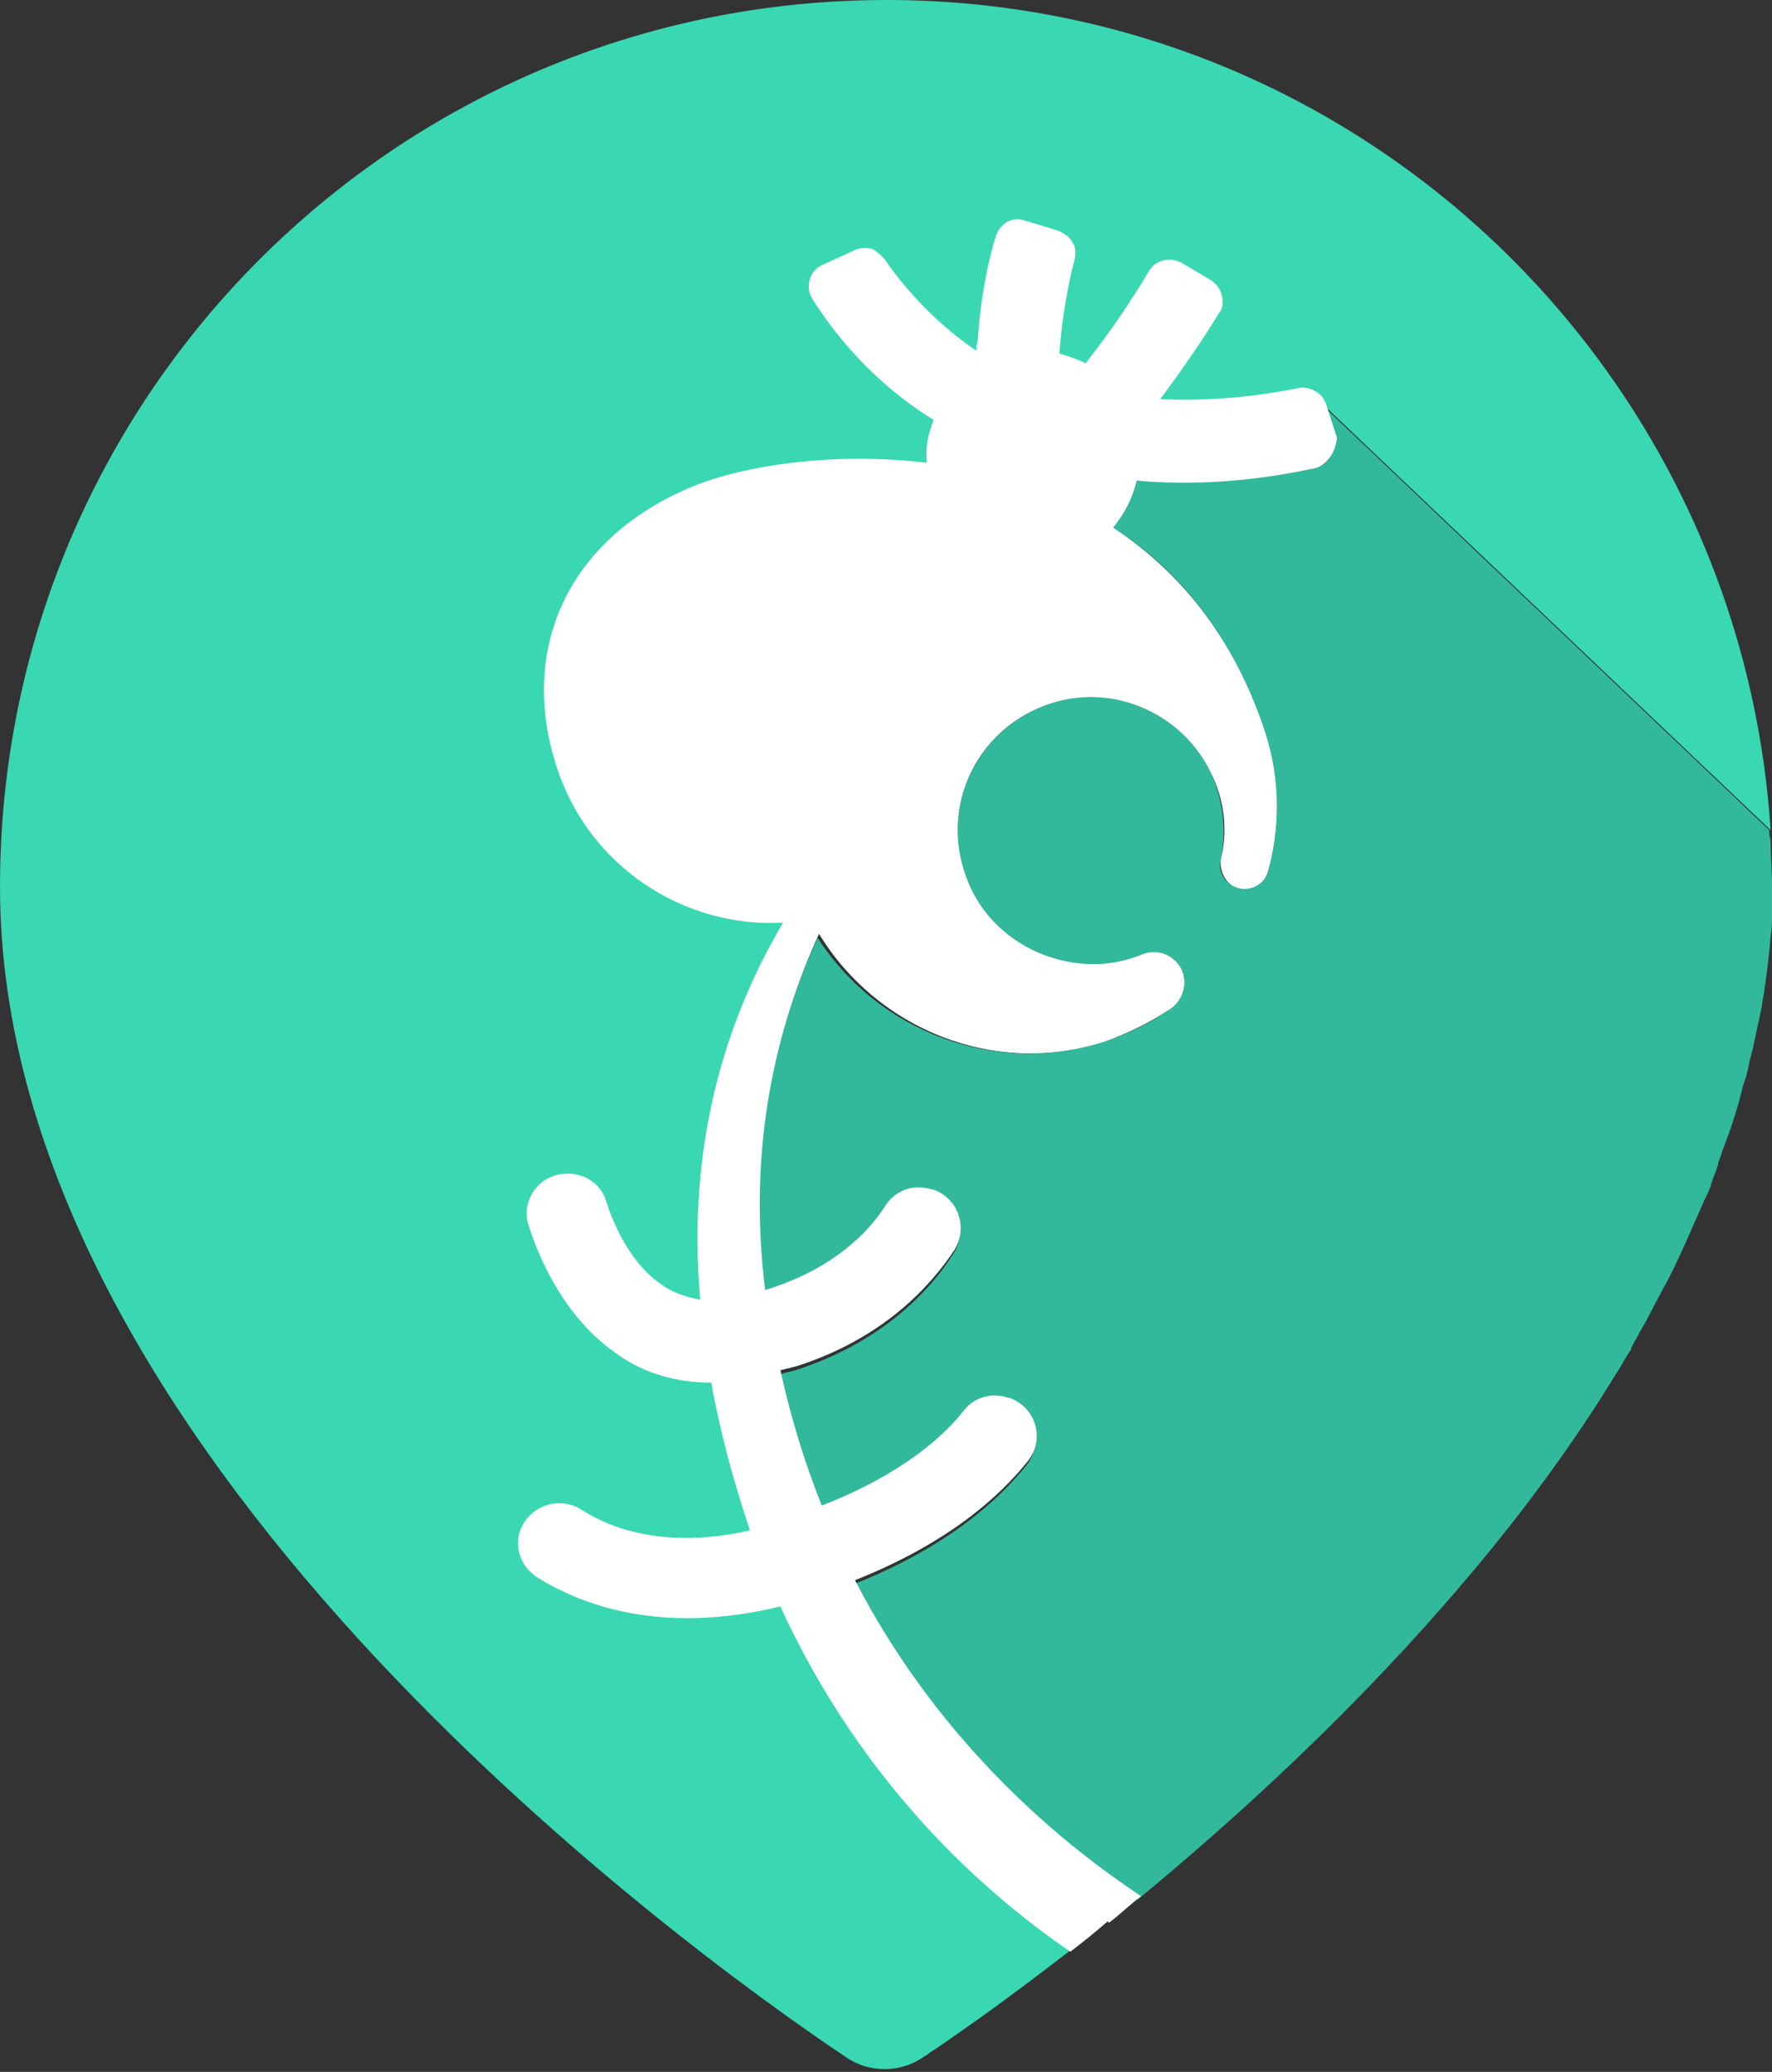
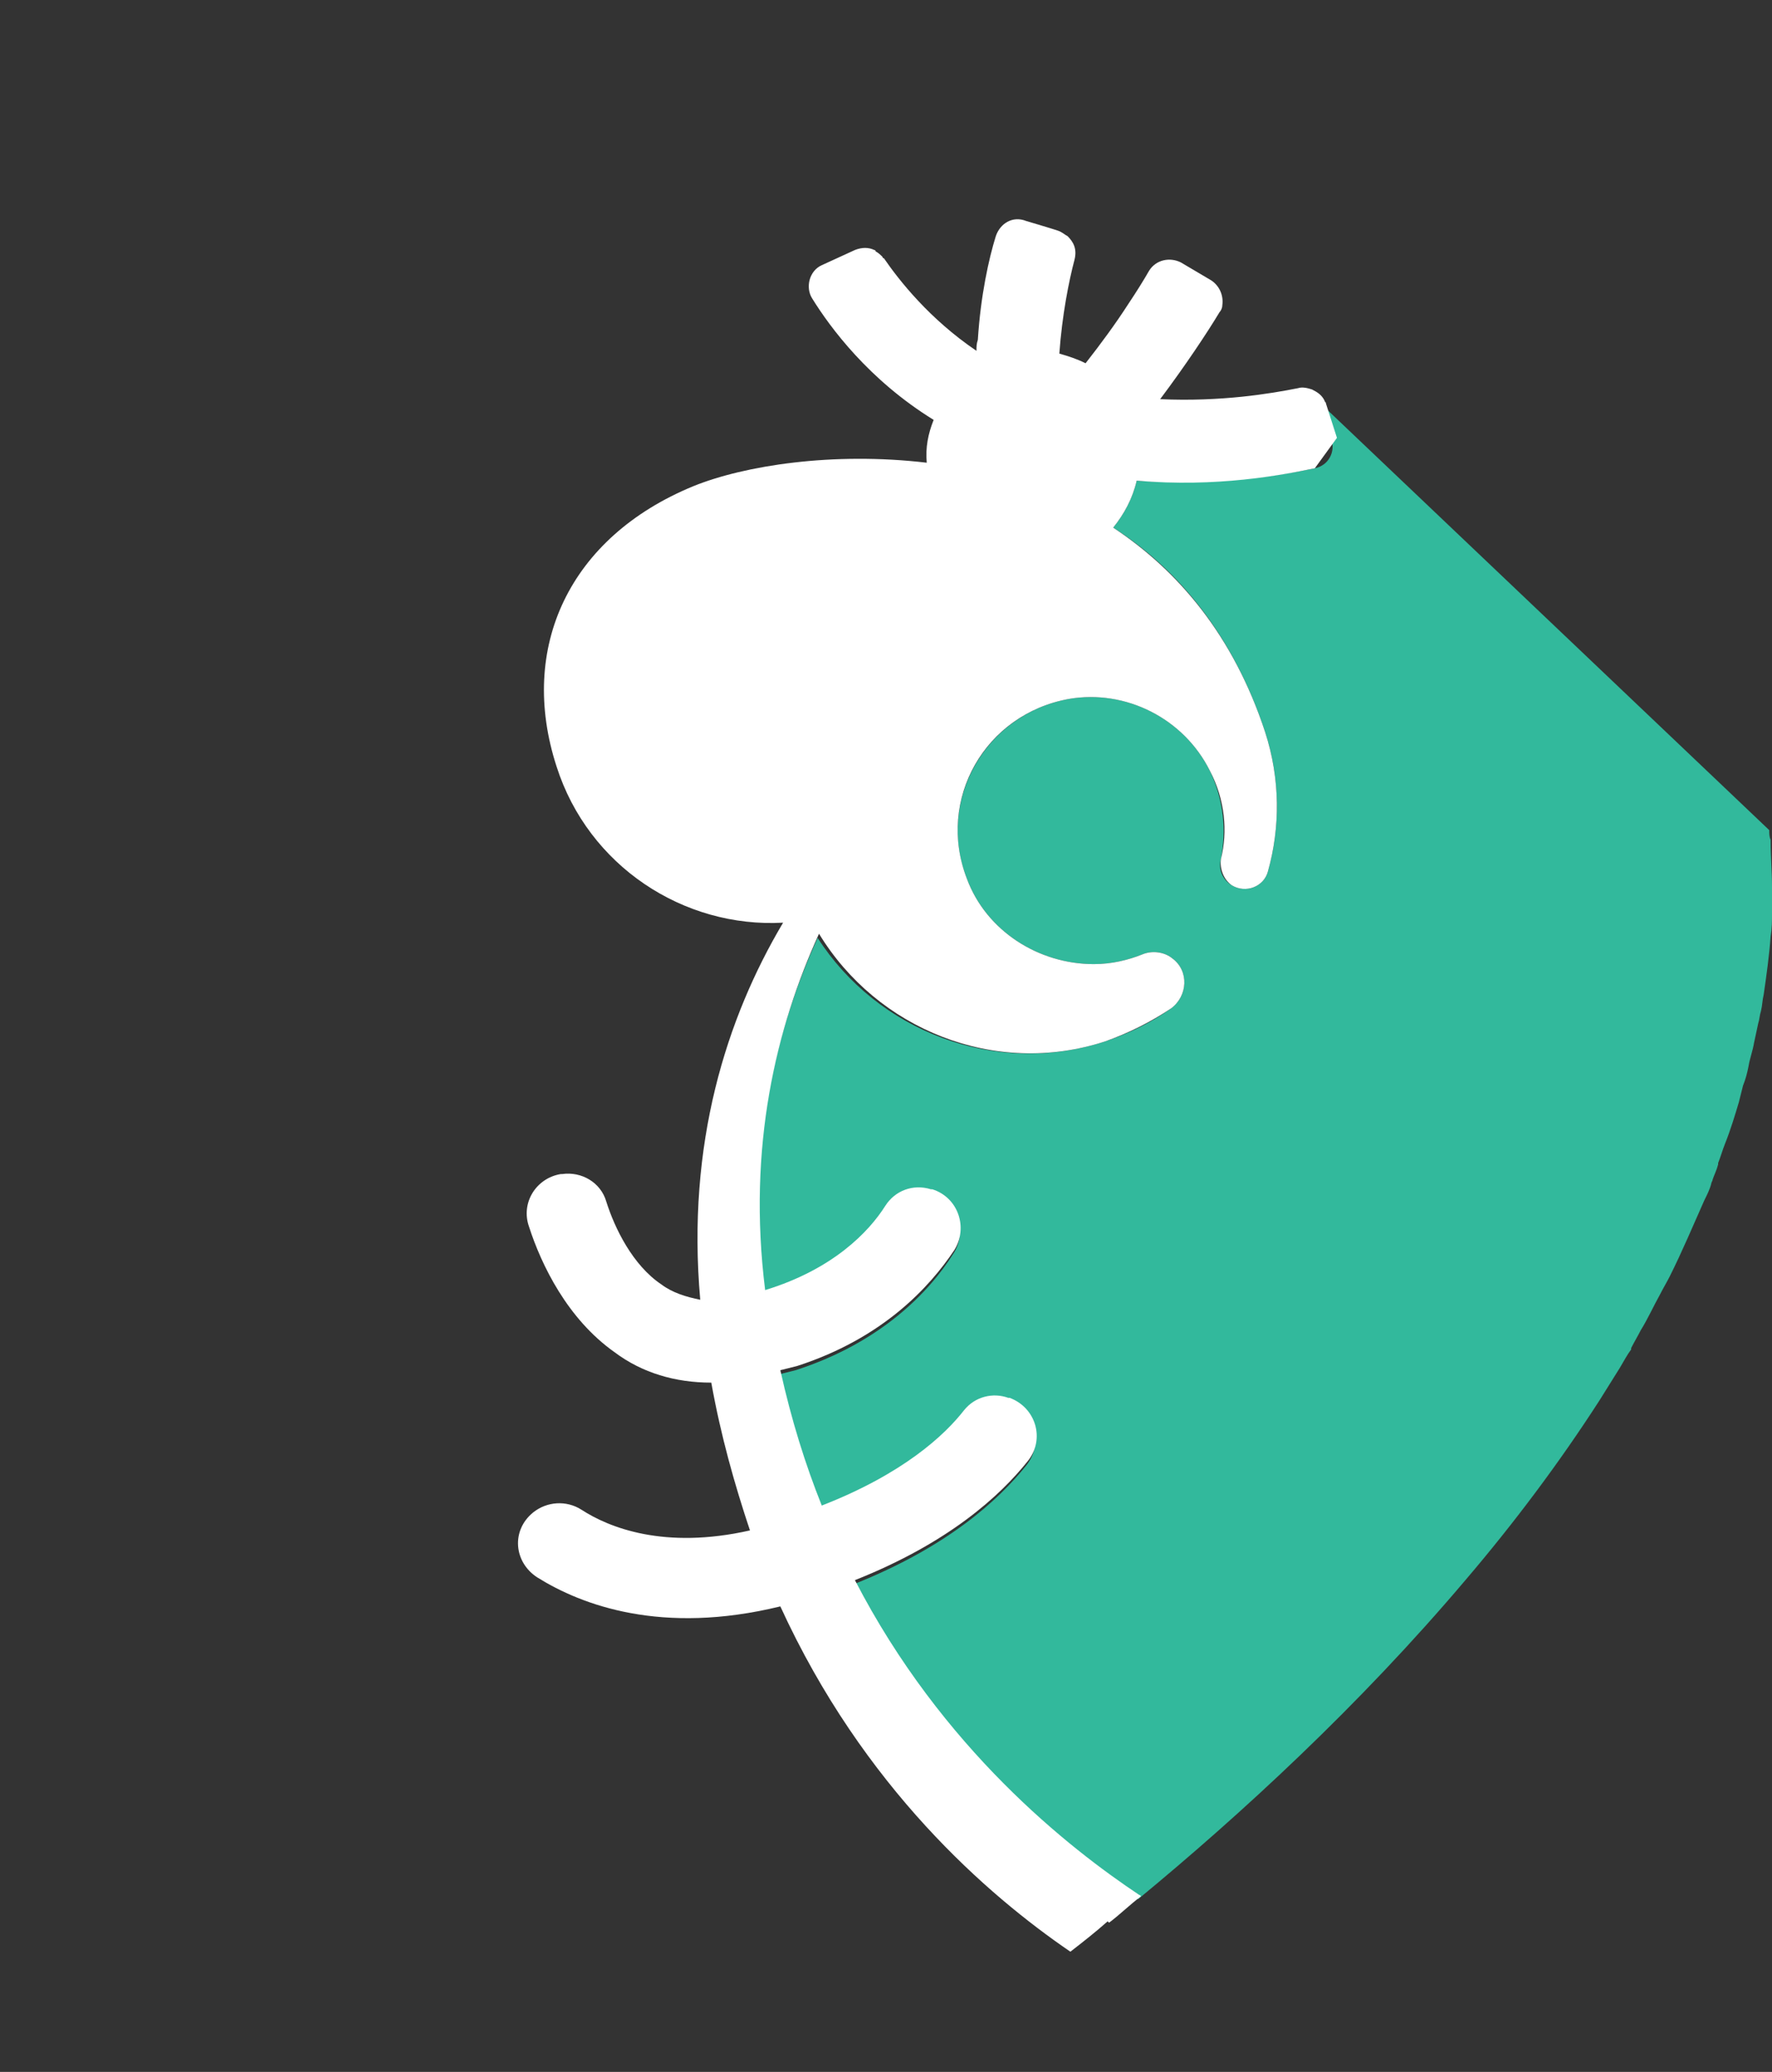
<svg xmlns="http://www.w3.org/2000/svg" version="1.1" id="Слой_1" x="0px" y="0px" viewBox="0 0 128.3 150" style="enable-background:new 0 0 128.3 150;" xml:space="preserve">
  <rect x="0" y="0" width="128.3" height="150" fill="#333333" stroke="none" />
  <style type="text/css">
	.st0{fill:#39D8B2;}
	.st1{fill:#32B99C;}
	.st2{fill-rule:evenodd;clip-rule:evenodd;fill:#FFFFFF;}
</style>
-   <path class="st0" d="M96.4,31.8c0.3,0.9-0.3,1.9-1.2,2.1c-2.4,0.5-7.1,1.4-12.9,0.9c-0.3,1.3-0.9,2.4-1.7,3.4  c4.7,3.1,8.7,7.8,11,14.8c1.1,3.4,1.1,6.9,0.2,10.1c-0.3,1.1-1.6,1.6-2.6,1h0c-0.6-0.4-0.9-1.2-0.8-1.9c0.5-2,0.3-4.3-0.8-6.4  c-1.9-3.8-6.1-5.9-10.2-5.2c-6.1,1.1-9.6,7.3-7.4,13c1.4,3.8,5.2,6.2,9.2,6.2c1.3,0,2.5-0.3,3.5-0.7c0.7-0.3,1.6-0.2,2.2,0.3  c1.2,0.9,1.1,2.7-0.1,3.6c-1.5,1-3.1,1.8-4.8,2.4c-8,2.6-16.5-0.9-20.7-7.8c-3.1,6.8-5.2,15.4-3.9,25.8c0,0,0,0,0,0  c4.9-1.5,7.5-4.2,8.7-6.1c0.7-1.1,2-1.6,3.3-1.2l0.1,0c1.9,0.6,2.6,2.8,1.6,4.4c-1.8,2.7-5.2,6.4-11.4,8.4c-0.4,0.1-0.8,0.2-1.2,0.3  c0.8,3.6,1.8,6.8,3,9.8c5.9-2.3,8.9-5.1,10.3-6.9c0.8-1,2.1-1.3,3.2-0.9l0.1,0c1.9,0.7,2.6,3,1.3,4.6c-2,2.5-5.7,5.9-12.5,8.6  c6.3,12.2,15.5,19.4,20.6,22.8c-0.8,0.6-1.5,1.3-2.3,1.8c-0.9,0.8-1.8,1.5-2.7,2.2c-4.5,3.5-8.2,6.1-10.6,7.7c-1.7,1.2-4,1.2-5.7,0  C48.8,140.6,0,104.8,0,64.2C0,28.7,28.7,0,64.2,0c34,0,61.8,26.5,64,60.1l-32.6-31c0,0.1,0.1,0.1,0.1,0.2L96.4,31.8z" />
  <path class="st1" d="M128.3,64.2c0,0.6,0,1.3,0,1.9c0,0.6,0,1.1-0.1,1.7c-0.1,1.4-0.3,2.8-0.5,4.2c-0.1,0.4-0.1,0.8-0.2,1.2  c-0.1,0.3-0.1,0.6-0.2,0.9c-0.1,0.5-0.2,0.9-0.3,1.4c-0.1,0.6-0.3,1.1-0.4,1.7c-0.1,0.5-0.2,0.9-0.4,1.4c-0.1,0.4-0.2,0.8-0.3,1.2  c-0.3,1-0.6,2-1,3c-0.2,0.5-0.3,0.9-0.5,1.4c0,0,0,0,0,0.1c-0.1,0.4-0.3,0.8-0.4,1.1c0,0.1-0.1,0.2-0.1,0.3  c-0.1,0.4-0.3,0.8-0.5,1.2c-0.8,1.8-1.6,3.7-2.5,5.5c-0.2,0.4-0.5,0.9-0.7,1.3c-0.5,0.9-0.9,1.8-1.4,2.6c-0.2,0.4-0.5,0.9-0.7,1.3  c0,0,0,0,0,0.1c-0.3,0.4-0.5,0.8-0.8,1.3c-0.5,0.8-1,1.6-1.5,2.4c-2.9,4.5-6.2,8.9-9.7,13c-7.7,9.1-16.3,17-23.7,23.1  c-5.1-3.3-14.2-10.6-20.6-22.8c6.8-2.7,10.5-6.1,12.5-8.6c1.3-1.6,0.6-3.9-1.3-4.6l-0.1,0c-1.2-0.4-2.5,0-3.2,0.9  c-1.4,1.7-4.4,4.5-10.3,6.9c-1.2-3-2.2-6.3-3-9.8c0.4-0.1,0.8-0.2,1.2-0.3c6.2-2,9.7-5.7,11.4-8.4c1.1-1.6,0.3-3.8-1.6-4.4l-0.1,0  c-1.2-0.4-2.6,0.1-3.3,1.2c-1.2,1.9-3.8,4.6-8.7,6.1c0,0,0,0,0,0c-1.3-10.3,0.8-19,3.9-25.8C63.5,74.6,72,78,80,75.4  c1.8-0.6,3.4-1.4,4.8-2.4c1.2-0.9,1.3-2.7,0.1-3.6c-0.6-0.5-1.5-0.6-2.2-0.3c-1,0.4-2.2,0.7-3.5,0.7c-4,0-7.8-2.4-9.2-6.2  c-2.2-5.6,1.3-11.9,7.4-13c4.1-0.7,8.3,1.4,10.2,5.2c1,2.1,1.2,4.3,0.8,6.4c-0.2,0.7,0.1,1.5,0.8,1.9h0c1,0.6,2.3,0.1,2.6-1  c0.9-3.2,0.9-6.7-0.2-10.1c-2.3-7-6.3-11.8-11-14.8c0.8-1,1.4-2.1,1.7-3.4c5.8,0.4,10.5-0.4,12.9-0.9c1-0.2,1.5-1.2,1.2-2.1  l-0.8-2.5c0-0.1,0-0.1-0.1-0.2l32.6,31c0,0.2,0,0.5,0.1,0.7c0,0,0,0.1,0,0.1C128.2,62,128.3,63.1,128.3,64.2z" />
-   <path class="st2" d="M95.2,33.9c-2.4,0.5-7.1,1.4-12.9,0.9c-0.3,1.3-0.9,2.4-1.7,3.4c4.7,3.1,8.7,7.8,11,14.8  c1.1,3.4,1.1,6.9,0.2,10.1c-0.3,1.1-1.6,1.6-2.6,1h0c-0.6-0.4-0.9-1.2-0.8-1.9c0.5-2,0.3-4.3-0.8-6.4c-1.9-3.8-6.1-5.9-10.2-5.2  c-6.1,1.1-9.6,7.3-7.4,13c1.4,3.8,5.2,6.2,9.2,6.2c1.3,0,2.5-0.3,3.5-0.7c0.7-0.3,1.6-0.2,2.2,0.3c1.2,0.9,1.1,2.7-0.1,3.6  c-1.5,1-3.1,1.8-4.8,2.4c-8,2.6-16.5-0.9-20.7-7.8c-3.1,6.8-5.2,15.4-3.9,25.8c0,0,0,0,0,0c4.9-1.5,7.5-4.2,8.7-6.1  c0.7-1.1,2-1.6,3.3-1.2l0.1,0c1.9,0.6,2.6,2.8,1.6,4.4c-1.8,2.7-5.2,6.4-11.4,8.4c-0.4,0.1-0.8,0.2-1.2,0.3c0.8,3.6,1.8,6.8,3,9.8  c5.9-2.3,8.9-5.1,10.3-6.9c0.8-1,2.1-1.3,3.2-0.9l0.1,0c1.9,0.7,2.6,3,1.3,4.6c-2,2.5-5.7,5.9-12.5,8.6  c6.3,12.2,15.5,19.4,20.6,22.8c0,0,0.1,0,0.1,0.1c-0.8,0.6-1.5,1.3-2.3,1.9l-0.1-0.1c-0.9,0.8-1.8,1.5-2.7,2.2c-6-4.1-15-11.9-21-25  c-8.6,2.1-14.4-0.1-17.6-2.1c-1.7-1.1-1.9-3.4-0.3-4.7l0,0c1-0.8,2.4-0.9,3.5-0.2c2,1.3,6,2.9,12.2,1.5c-1.1-3.3-2.1-6.8-2.8-10.7  c-2.6,0-5-0.7-7-2.2c-3.4-2.4-5.3-6.3-6.2-9.1c-0.6-1.7,0.5-3.5,2.3-3.8l0.1,0c1.4-0.2,2.8,0.6,3.2,2c0.6,1.9,1.9,4.6,4,6  c0.8,0.6,1.8,0.9,2.8,1.1c-1-11.3,1.9-20.4,6-27.3c-7.2,0.4-14.1-4.1-16.4-11.3c-2.8-8.6,0.9-16.6,9.9-20.3  c3.7-1.5,10.1-2.5,16.9-1.7c-0.1-1.1,0.1-2.1,0.5-3.1c-4.7-2.9-7.5-6.7-8.8-8.8c-0.5-0.8-0.2-2,0.7-2.4l2.4-1.1c0.5-0.2,1-0.2,1.4,0  c0,0,0.1,0,0.1,0.1c0.2,0.1,0.4,0.3,0.5,0.4c0,0,0,0.1,0.1,0.1c1.1,1.6,3.3,4.4,6.7,6.7c0-0.3,0-0.5,0.1-0.8  c0.2-3.2,0.8-5.9,1.3-7.5c0.3-0.9,1.2-1.5,2.2-1.1c0,0,1.7,0.5,2.3,0.7c0.3,0.1,0.5,0.3,0.7,0.4c0.4,0.4,0.7,0.9,0.5,1.7  c-0.4,1.5-0.9,4-1.1,6.8c0.7,0.2,1.3,0.4,1.9,0.7c1.1-1.4,2.2-2.9,3.1-4.3c0.6-0.9,1.1-1.7,1.5-2.4c0.5-0.8,1.5-1,2.3-0.6l2.2,1.3  c0.6,0.4,0.9,1.1,0.8,1.8c0,0.2-0.1,0.4-0.2,0.5c-0.9,1.5-2.5,3.9-4.3,6.3c4.4,0.2,8-0.4,10-0.8c0.3-0.1,0.7,0,1,0.1  c0.4,0.2,0.7,0.4,0.9,0.8c0,0.1,0.1,0.1,0.1,0.2l0.8,2.5C96.7,32.7,96.1,33.7,95.2,33.9z" />
+   <path class="st2" d="M95.2,33.9c-2.4,0.5-7.1,1.4-12.9,0.9c-0.3,1.3-0.9,2.4-1.7,3.4c4.7,3.1,8.7,7.8,11,14.8  c1.1,3.4,1.1,6.9,0.2,10.1c-0.3,1.1-1.6,1.6-2.6,1h0c-0.6-0.4-0.9-1.2-0.8-1.9c0.5-2,0.3-4.3-0.8-6.4c-1.9-3.8-6.1-5.9-10.2-5.2  c-6.1,1.1-9.6,7.3-7.4,13c1.4,3.8,5.2,6.2,9.2,6.2c1.3,0,2.5-0.3,3.5-0.7c0.7-0.3,1.6-0.2,2.2,0.3c1.2,0.9,1.1,2.7-0.1,3.6  c-1.5,1-3.1,1.8-4.8,2.4c-8,2.6-16.5-0.9-20.7-7.8c-3.1,6.8-5.2,15.4-3.9,25.8c0,0,0,0,0,0c4.9-1.5,7.5-4.2,8.7-6.1  c0.7-1.1,2-1.6,3.3-1.2l0.1,0c1.9,0.6,2.6,2.8,1.6,4.4c-1.8,2.7-5.2,6.4-11.4,8.4c-0.4,0.1-0.8,0.2-1.2,0.3c0.8,3.6,1.8,6.8,3,9.8  c5.9-2.3,8.9-5.1,10.3-6.9c0.8-1,2.1-1.3,3.2-0.9l0.1,0c1.9,0.7,2.6,3,1.3,4.6c-2,2.5-5.7,5.9-12.5,8.6  c6.3,12.2,15.5,19.4,20.6,22.8c0,0,0.1,0,0.1,0.1c-0.8,0.6-1.5,1.3-2.3,1.9l-0.1-0.1c-0.9,0.8-1.8,1.5-2.7,2.2c-6-4.1-15-11.9-21-25  c-8.6,2.1-14.4-0.1-17.6-2.1c-1.7-1.1-1.9-3.4-0.3-4.7l0,0c1-0.8,2.4-0.9,3.5-0.2c2,1.3,6,2.9,12.2,1.5c-1.1-3.3-2.1-6.8-2.8-10.7  c-2.6,0-5-0.7-7-2.2c-3.4-2.4-5.3-6.3-6.2-9.1c-0.6-1.7,0.5-3.5,2.3-3.8l0.1,0c1.4-0.2,2.8,0.6,3.2,2c0.6,1.9,1.9,4.6,4,6  c0.8,0.6,1.8,0.9,2.8,1.1c-1-11.3,1.9-20.4,6-27.3c-7.2,0.4-14.1-4.1-16.4-11.3c-2.8-8.6,0.9-16.6,9.9-20.3  c3.7-1.5,10.1-2.5,16.9-1.7c-0.1-1.1,0.1-2.1,0.5-3.1c-4.7-2.9-7.5-6.7-8.8-8.8c-0.5-0.8-0.2-2,0.7-2.4l2.4-1.1c0.5-0.2,1-0.2,1.4,0  c0,0,0.1,0,0.1,0.1c0.2,0.1,0.4,0.3,0.5,0.4c0,0,0,0.1,0.1,0.1c1.1,1.6,3.3,4.4,6.7,6.7c0-0.3,0-0.5,0.1-0.8  c0.2-3.2,0.8-5.9,1.3-7.5c0.3-0.9,1.2-1.5,2.2-1.1c0,0,1.7,0.5,2.3,0.7c0.3,0.1,0.5,0.3,0.7,0.4c0.4,0.4,0.7,0.9,0.5,1.7  c-0.4,1.5-0.9,4-1.1,6.8c0.7,0.2,1.3,0.4,1.9,0.7c1.1-1.4,2.2-2.9,3.1-4.3c0.6-0.9,1.1-1.7,1.5-2.4c0.5-0.8,1.5-1,2.3-0.6l2.2,1.3  c0.6,0.4,0.9,1.1,0.8,1.8c0,0.2-0.1,0.4-0.2,0.5c-0.9,1.5-2.5,3.9-4.3,6.3c4.4,0.2,8-0.4,10-0.8c0.3-0.1,0.7,0,1,0.1  c0.4,0.2,0.7,0.4,0.9,0.8c0,0.1,0.1,0.1,0.1,0.2l0.8,2.5z" />
</svg>